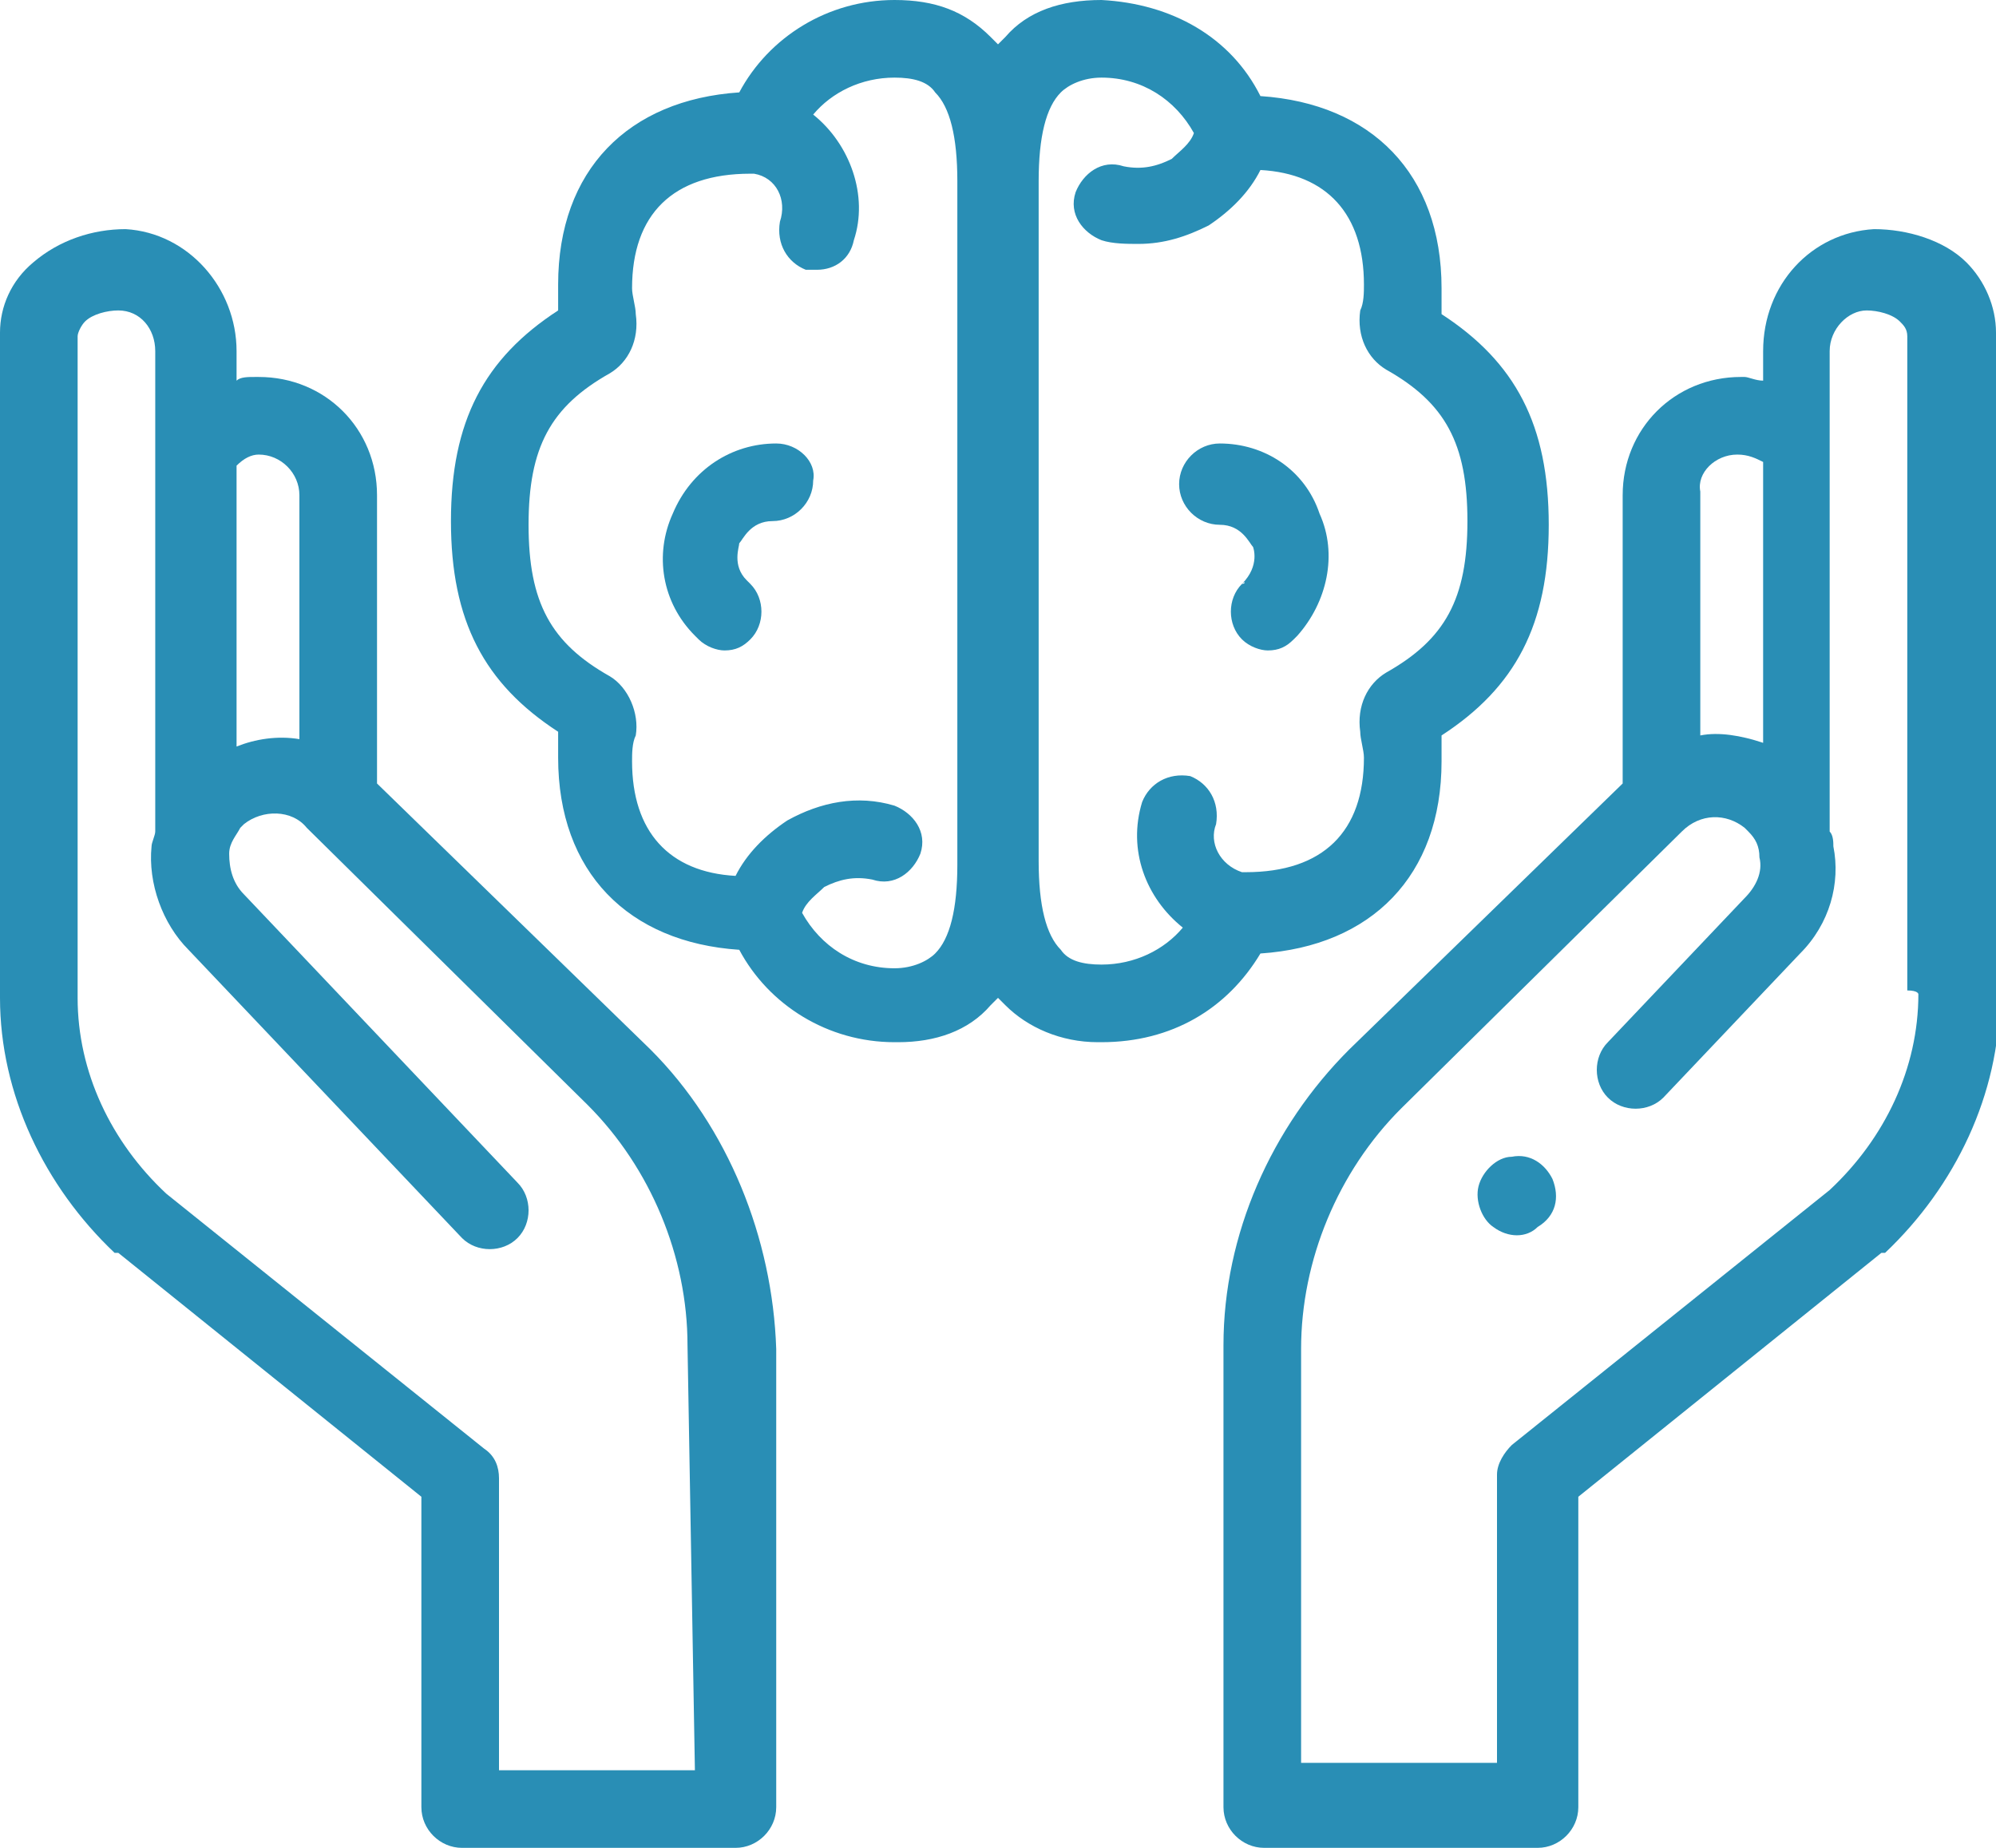
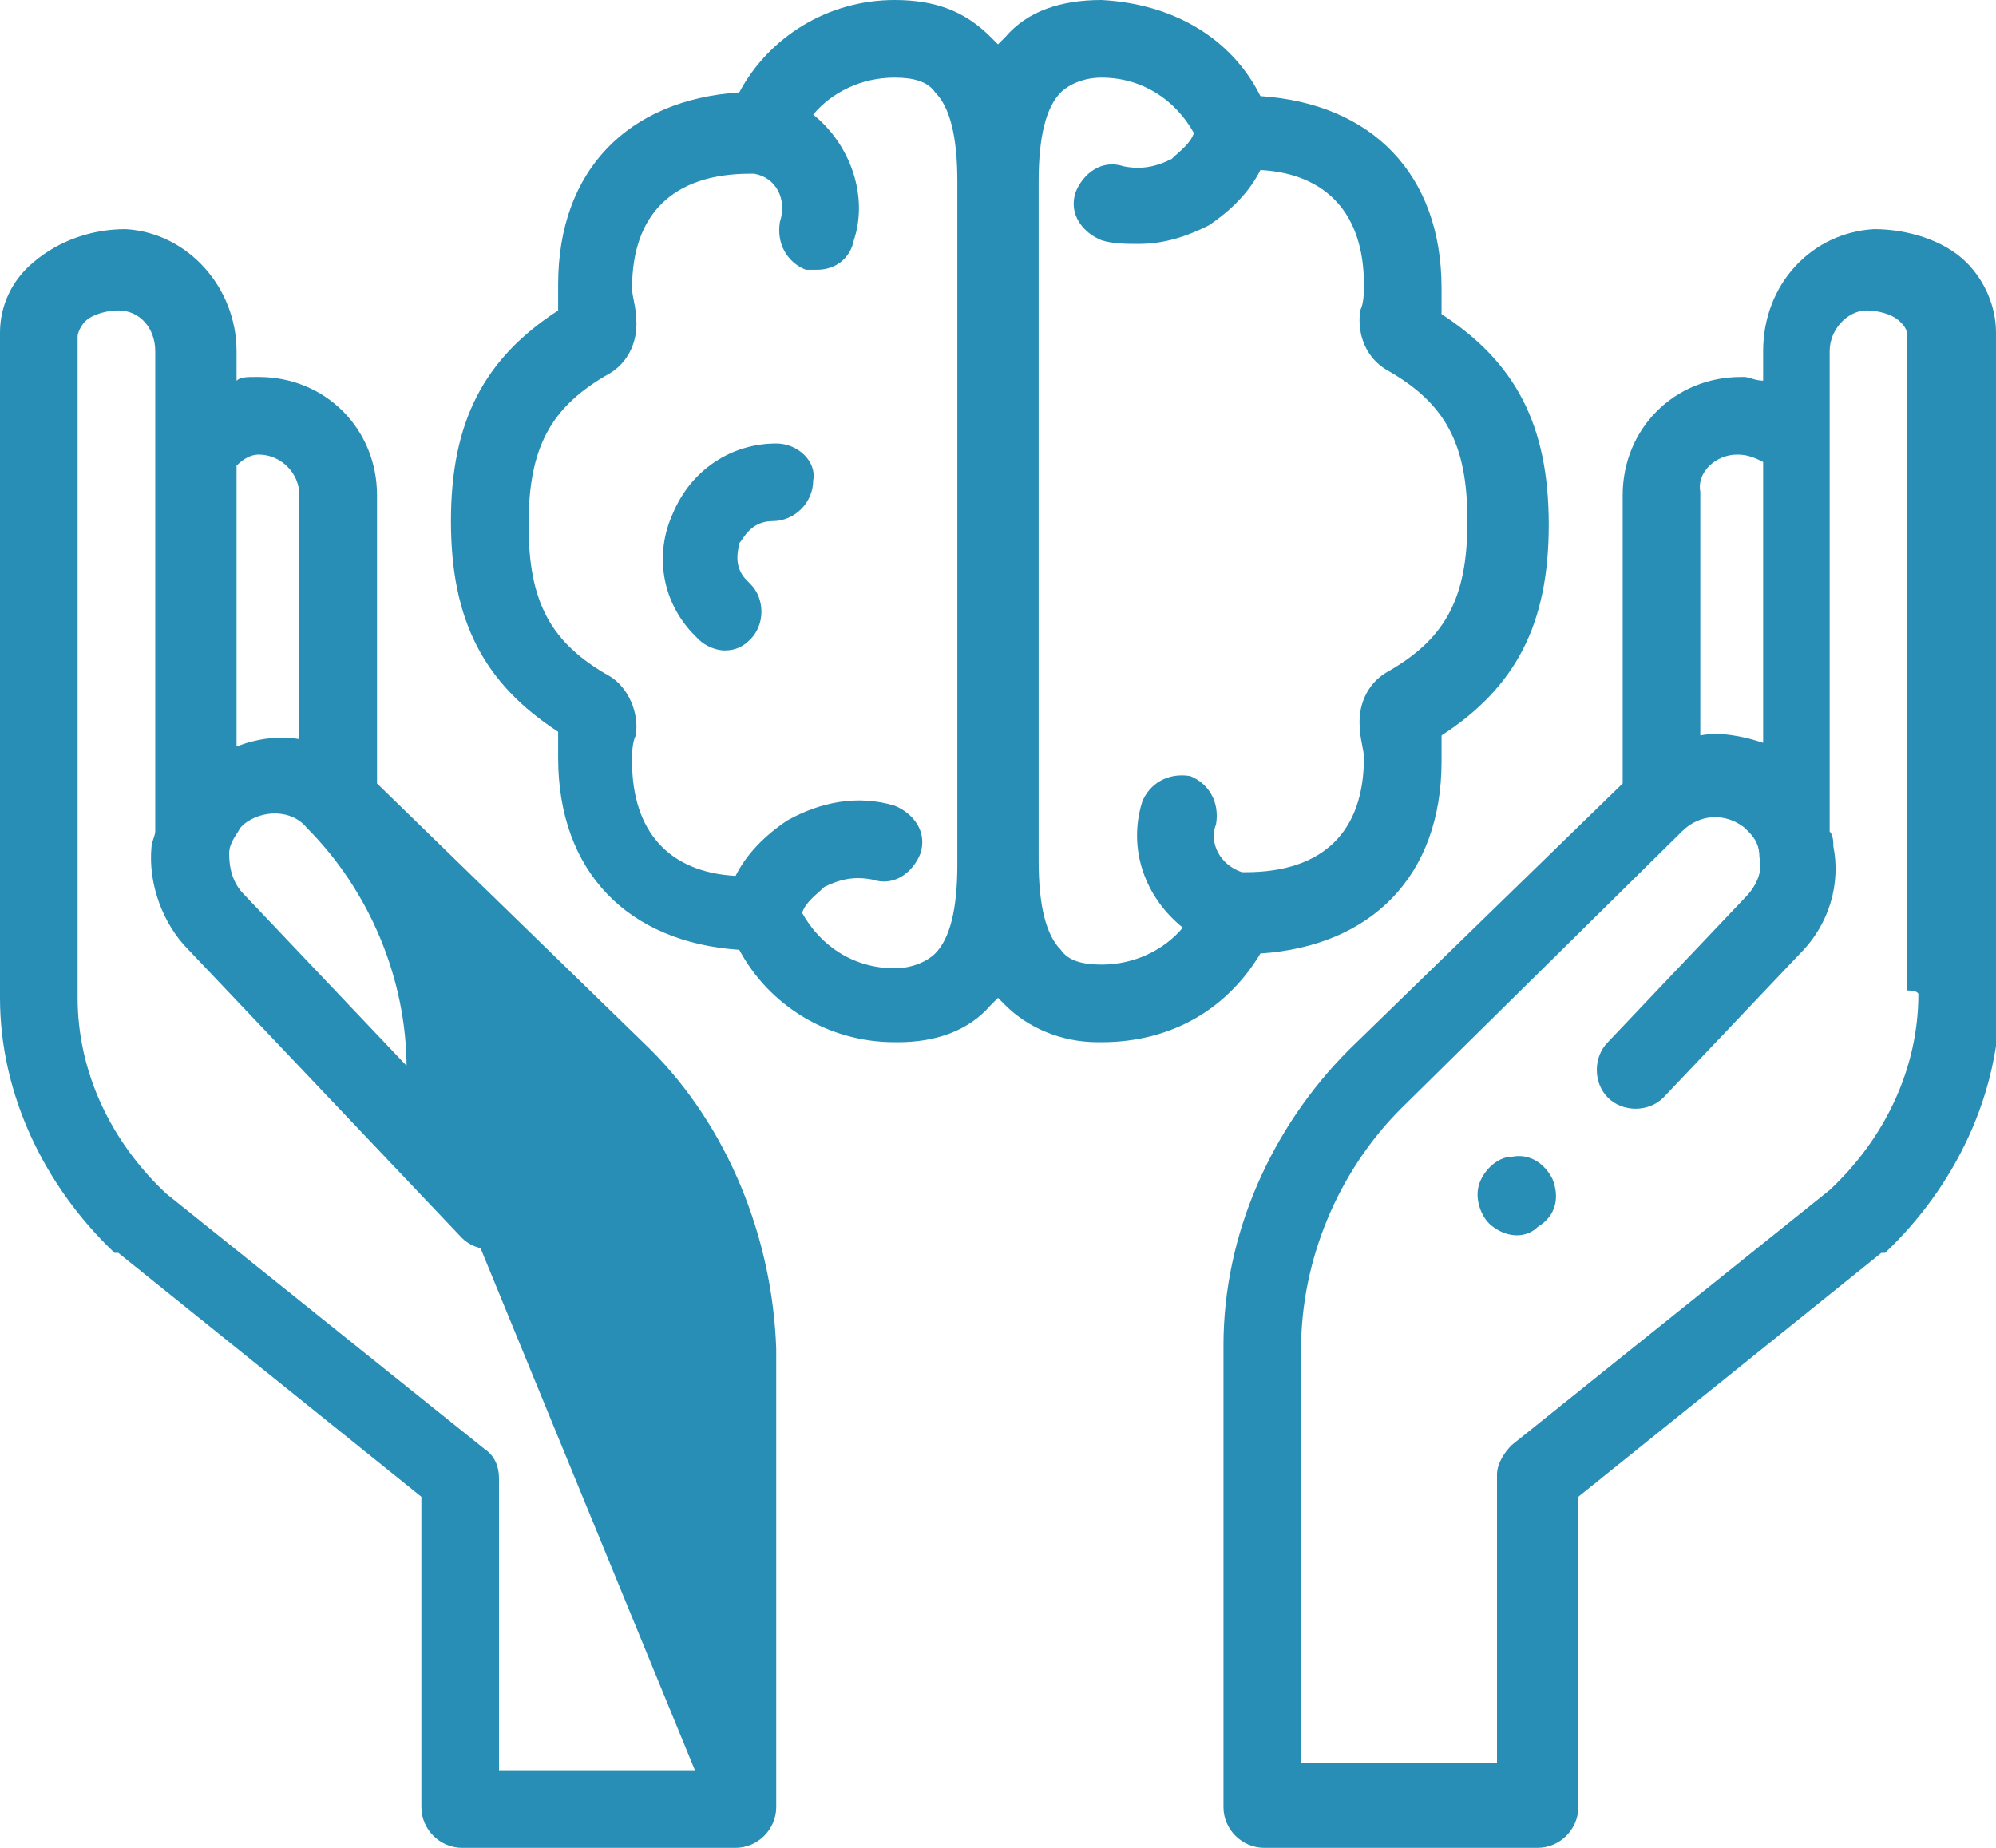
<svg xmlns="http://www.w3.org/2000/svg" version="1.1" id="Capa_1" x="0px" y="0px" viewBox="0 0 54 50" style="enable-background:new 0 0 54 50;" xml:space="preserve">
  <style type="text/css">
	.st0{fill:#298EB5;}
</style>
  <g>
    <g>
      <g>
        <g>
          <path class="st0" d="M34.1,25.8c3-0.2,4.9-2.1,4.9-5.2c0-0.2,0-0.5,0-0.7c2-1.3,2.9-3,2.9-5.7c0-2.7-0.9-4.4-2.9-5.7      c0-0.2,0-0.5,0-0.7c0-3.1-1.9-5-4.9-5.2C33.3,1,31.7,0.1,29.8,0c-1.1,0-2,0.3-2.6,1c-0.1,0.1-0.1,0.1-0.2,0.2      c-0.1-0.1-0.1-0.1-0.2-0.2c-0.7-0.7-1.5-1-2.6-1c-1.8,0-3.4,1-4.2,2.5c-3,0.2-4.9,2.1-4.9,5.2c0,0.2,0,0.5,0,0.7      c-2,1.3-2.9,3-2.9,5.7c0,2.7,0.9,4.4,2.9,5.7c0,0.2,0,0.5,0,0.7c0,3.1,1.9,5,4.9,5.2c0.8,1.5,2.4,2.5,4.2,2.5c0,0,0,0,0.1,0      c1,0,1.9-0.3,2.5-1c0.1-0.1,0.1-0.1,0.2-0.2c0.1,0.1,0.1,0.1,0.2,0.2c0.6,0.6,1.5,1,2.5,1c0,0,0,0,0.1,0      C31.7,28.2,33.2,27.3,34.1,25.8L34.1,25.8z M25.9,23.4c0,1.2-0.2,2-0.6,2.4c-0.2,0.2-0.6,0.4-1.1,0.4c-1.1,0-2-0.6-2.5-1.5      c0.1-0.3,0.4-0.5,0.6-0.7c0.4-0.2,0.8-0.3,1.3-0.2c0.6,0.2,1.1-0.2,1.3-0.7c0.2-0.6-0.2-1.1-0.7-1.3c-1-0.3-2-0.1-2.9,0.4      c-0.6,0.4-1.1,0.9-1.4,1.5c-1.8-0.1-2.8-1.2-2.8-3.1c0-0.2,0-0.5,0.1-0.7c0.1-0.6-0.2-1.3-0.7-1.6c-1.6-0.9-2.2-2-2.2-4.1      c0-2.1,0.6-3.2,2.2-4.1c0.5-0.3,0.8-0.9,0.7-1.6c0-0.2-0.1-0.5-0.1-0.7c0-2,1.1-3.1,3.2-3.1h0c0,0,0.1,0,0.1,0      C21,4.8,21.3,5.4,21.1,6c-0.1,0.6,0.2,1.1,0.7,1.3c0.1,0,0.2,0,0.3,0c0.5,0,0.9-0.3,1-0.8C23.5,5.3,23,3.9,22,3.1      c0.5-0.6,1.3-1,2.2-1c0.5,0,0.9,0.1,1.1,0.4c0.4,0.4,0.6,1.2,0.6,2.4L25.9,23.4z M32.9,22.3c0.1-0.6-0.2-1.1-0.7-1.3      c-0.6-0.1-1.1,0.2-1.3,0.7C30.5,23,31,24.3,32,25.1c-0.5,0.6-1.3,1-2.2,1c-0.5,0-0.9-0.1-1.1-0.4c-0.4-0.4-0.6-1.2-0.6-2.4V4.9      c0-1.2,0.2-2,0.6-2.4c0.2-0.2,0.6-0.4,1.1-0.4c1.1,0,2,0.6,2.5,1.5c-0.1,0.3-0.4,0.5-0.6,0.7c-0.4,0.2-0.8,0.3-1.3,0.2      c-0.6-0.2-1.1,0.2-1.3,0.7c-0.2,0.6,0.2,1.1,0.7,1.3c0.3,0.1,0.7,0.1,1,0.1c0.7,0,1.3-0.2,1.9-0.5c0.6-0.4,1.1-0.9,1.4-1.5      c1.8,0.1,2.8,1.2,2.8,3.1c0,0.2,0,0.5-0.1,0.7C36.7,9.1,37,9.7,37.5,10c1.6,0.9,2.2,2,2.2,4.1c0,2.1-0.6,3.2-2.2,4.1      c-0.5,0.3-0.8,0.9-0.7,1.6c0,0.2,0.1,0.5,0.1,0.7c0,2-1.1,3.1-3.2,3.1h0c0,0-0.1,0-0.1,0C33,23.4,32.7,22.8,32.9,22.3L32.9,22.3      z" />
          <path class="st0" d="M21,12c-1.2,0-2.3,0.7-2.8,1.9c-0.5,1.1-0.3,2.4,0.6,3.3c0,0,0.1,0.1,0.1,0.1c0.2,0.2,0.5,0.3,0.7,0.3      c0.3,0,0.5-0.1,0.7-0.3c0.4-0.4,0.4-1.1,0-1.5c0,0,0,0-0.1-0.1c-0.4-0.4-0.2-0.9-0.2-1c0.1-0.1,0.3-0.6,0.9-0.6      c0.6,0,1.1-0.5,1.1-1.1C22.1,12.5,21.6,12,21,12L21,12z" />
-           <path class="st0" d="M33.6,15.8c-0.4,0.4-0.4,1.1,0,1.5c0.2,0.2,0.5,0.3,0.7,0.3c0.3,0,0.5-0.1,0.7-0.3c0,0,0.1-0.1,0.1-0.1      c0.8-0.9,1.1-2.2,0.6-3.3C35.3,12.7,34.2,12,33,12c-0.6,0-1.1,0.5-1.1,1.1c0,0.6,0.5,1.1,1.1,1.1c0.6,0,0.8,0.5,0.9,0.6      C33.9,14.8,34.1,15.3,33.6,15.8C33.7,15.7,33.7,15.8,33.6,15.8L33.6,15.8z" />
-           <path class="st0" d="M17.6,28.4l-7.4-7.2v-7.8c0-1.8-1.4-3.2-3.2-3.2c0,0-0.1,0-0.1,0c-0.2,0-0.4,0-0.5,0.1V9.5      c0-1.7-1.3-3.2-3-3.3c-0.9,0-1.8,0.3-2.5,0.9C0.3,7.6,0,8.3,0,9c0,2.5,0,14.1,0,17.7c0,0.1,0,0.2,0,0.3c0,2.6,1.2,5.1,3.1,6.9      c0,0,0,0,0.1,0l8.2,6.6v8.4c0,0.6,0.5,1.1,1.1,1.1h7.4c0.6,0,1.1-0.5,1.1-1.1V36.5C20.9,33.5,19.7,30.5,17.6,28.4z M7,12.3      L7,12.3c0.6,0,1.1,0.5,1.1,1.1V20c-0.6-0.1-1.2,0-1.7,0.2v-7.6C6.6,12.4,6.8,12.3,7,12.3z M18.8,47.9h-5.3V40      c0-0.3-0.1-0.6-0.4-0.8l-8.6-6.9c-1.5-1.4-2.4-3.3-2.4-5.3c0-0.1,0-0.1,0-0.2c0-3.6,0-15.2,0-17.7c0-0.1,0.1-0.3,0.2-0.4      c0.2-0.2,0.6-0.3,0.9-0.3c0.6,0,1,0.5,1,1.1v13c0,0.1-0.1,0.3-0.1,0.4C4,23.9,4.4,25,5.1,25.7l7.4,7.8c0.4,0.4,1.1,0.4,1.5,0      c0.4-0.4,0.4-1.1,0-1.5l-7.4-7.8c0,0,0,0,0,0c-0.3-0.3-0.4-0.7-0.4-1.1c0-0.3,0.2-0.5,0.3-0.7c0,0,0.1-0.1,0.1-0.1      c0.5-0.4,1.3-0.4,1.7,0.1c0,0,0,0,0,0l7.6,7.5c1.7,1.7,2.7,4.1,2.7,6.5L18.8,47.9L18.8,47.9z" />
+           <path class="st0" d="M17.6,28.4l-7.4-7.2v-7.8c0-1.8-1.4-3.2-3.2-3.2c0,0-0.1,0-0.1,0c-0.2,0-0.4,0-0.5,0.1V9.5      c0-1.7-1.3-3.2-3-3.3c-0.9,0-1.8,0.3-2.5,0.9C0.3,7.6,0,8.3,0,9c0,2.5,0,14.1,0,17.7c0,0.1,0,0.2,0,0.3c0,2.6,1.2,5.1,3.1,6.9      c0,0,0,0,0.1,0l8.2,6.6v8.4c0,0.6,0.5,1.1,1.1,1.1h7.4c0.6,0,1.1-0.5,1.1-1.1V36.5C20.9,33.5,19.7,30.5,17.6,28.4z M7,12.3      L7,12.3c0.6,0,1.1,0.5,1.1,1.1V20c-0.6-0.1-1.2,0-1.7,0.2v-7.6C6.6,12.4,6.8,12.3,7,12.3z M18.8,47.9h-5.3V40      c0-0.3-0.1-0.6-0.4-0.8l-8.6-6.9c-1.5-1.4-2.4-3.3-2.4-5.3c0-0.1,0-0.1,0-0.2c0-3.6,0-15.2,0-17.7c0-0.1,0.1-0.3,0.2-0.4      c0.2-0.2,0.6-0.3,0.9-0.3c0.6,0,1,0.5,1,1.1v13c0,0.1-0.1,0.3-0.1,0.4C4,23.9,4.4,25,5.1,25.7l7.4,7.8c0.4,0.4,1.1,0.4,1.5,0      c0.4-0.4,0.4-1.1,0-1.5l-7.4-7.8c0,0,0,0,0,0c-0.3-0.3-0.4-0.7-0.4-1.1c0-0.3,0.2-0.5,0.3-0.7c0,0,0.1-0.1,0.1-0.1      c0.5-0.4,1.3-0.4,1.7,0.1c0,0,0,0,0,0c1.7,1.7,2.7,4.1,2.7,6.5L18.8,47.9L18.8,47.9z" />
          <path class="st0" d="M54,9c0-0.7-0.3-1.4-0.8-1.9c-0.6-0.6-1.6-0.9-2.5-0.9c-1.7,0.1-3,1.5-3,3.3v0.8c-0.2,0-0.4-0.1-0.5-0.1      c0,0-0.1,0-0.1,0c-1.8,0-3.2,1.4-3.2,3.2v7.8l-7.4,7.2c-2.1,2.1-3.4,5-3.4,8v12.5c0,0.6,0.5,1.1,1.1,1.1h7.4      c0.6,0,1.1-0.5,1.1-1.1v-8.4l8.2-6.6c0,0,0,0,0.1,0c1.9-1.8,3.1-4.3,3.1-6.9c0-0.1,0-0.2,0-0.3C54,23.1,54,11.5,54,9L54,9z       M47,12.3L47,12.3c0.3,0,0.5,0.1,0.7,0.2v7.6c-0.6-0.2-1.2-0.3-1.7-0.2v-6.6C45.9,12.8,46.4,12.3,47,12.3L47,12.3z M51.9,26.9      c0,2-0.9,3.9-2.4,5.3l-8.6,6.9c-0.2,0.2-0.4,0.5-0.4,0.8v7.8h-5.3V36.5c0-2.4,1-4.8,2.7-6.5l7.6-7.5c0,0,0,0,0,0      c0.5-0.5,1.2-0.5,1.7-0.1c0,0,0.1,0.1,0.1,0.1c0.2,0.2,0.3,0.4,0.3,0.7c0.1,0.4-0.1,0.8-0.4,1.1c0,0,0,0,0,0l-3.7,3.9      c-0.4,0.4-0.4,1.1,0,1.5c0.4,0.4,1.1,0.4,1.5,0l3.7-3.9c0.8-0.8,1.1-1.9,0.9-2.9c0-0.1,0-0.3-0.1-0.4v-13c0-0.6,0.5-1.1,1-1.1      c0.3,0,0.7,0.1,0.9,0.3c0.1,0.1,0.2,0.2,0.2,0.4c0,2.5,0,14.1,0,17.7C51.9,26.8,51.9,26.9,51.9,26.9L51.9,26.9z" />
          <path class="st0" d="M42,31.9c-0.2-0.4-0.6-0.7-1.1-0.6c-0.4,0-0.8,0.4-0.9,0.8c-0.1,0.4,0.1,0.9,0.4,1.1c0.4,0.3,0.9,0.3,1.2,0      C42.1,32.9,42.2,32.4,42,31.9L42,31.9z" />
        </g>
      </g>
    </g>
  </g>
</svg>